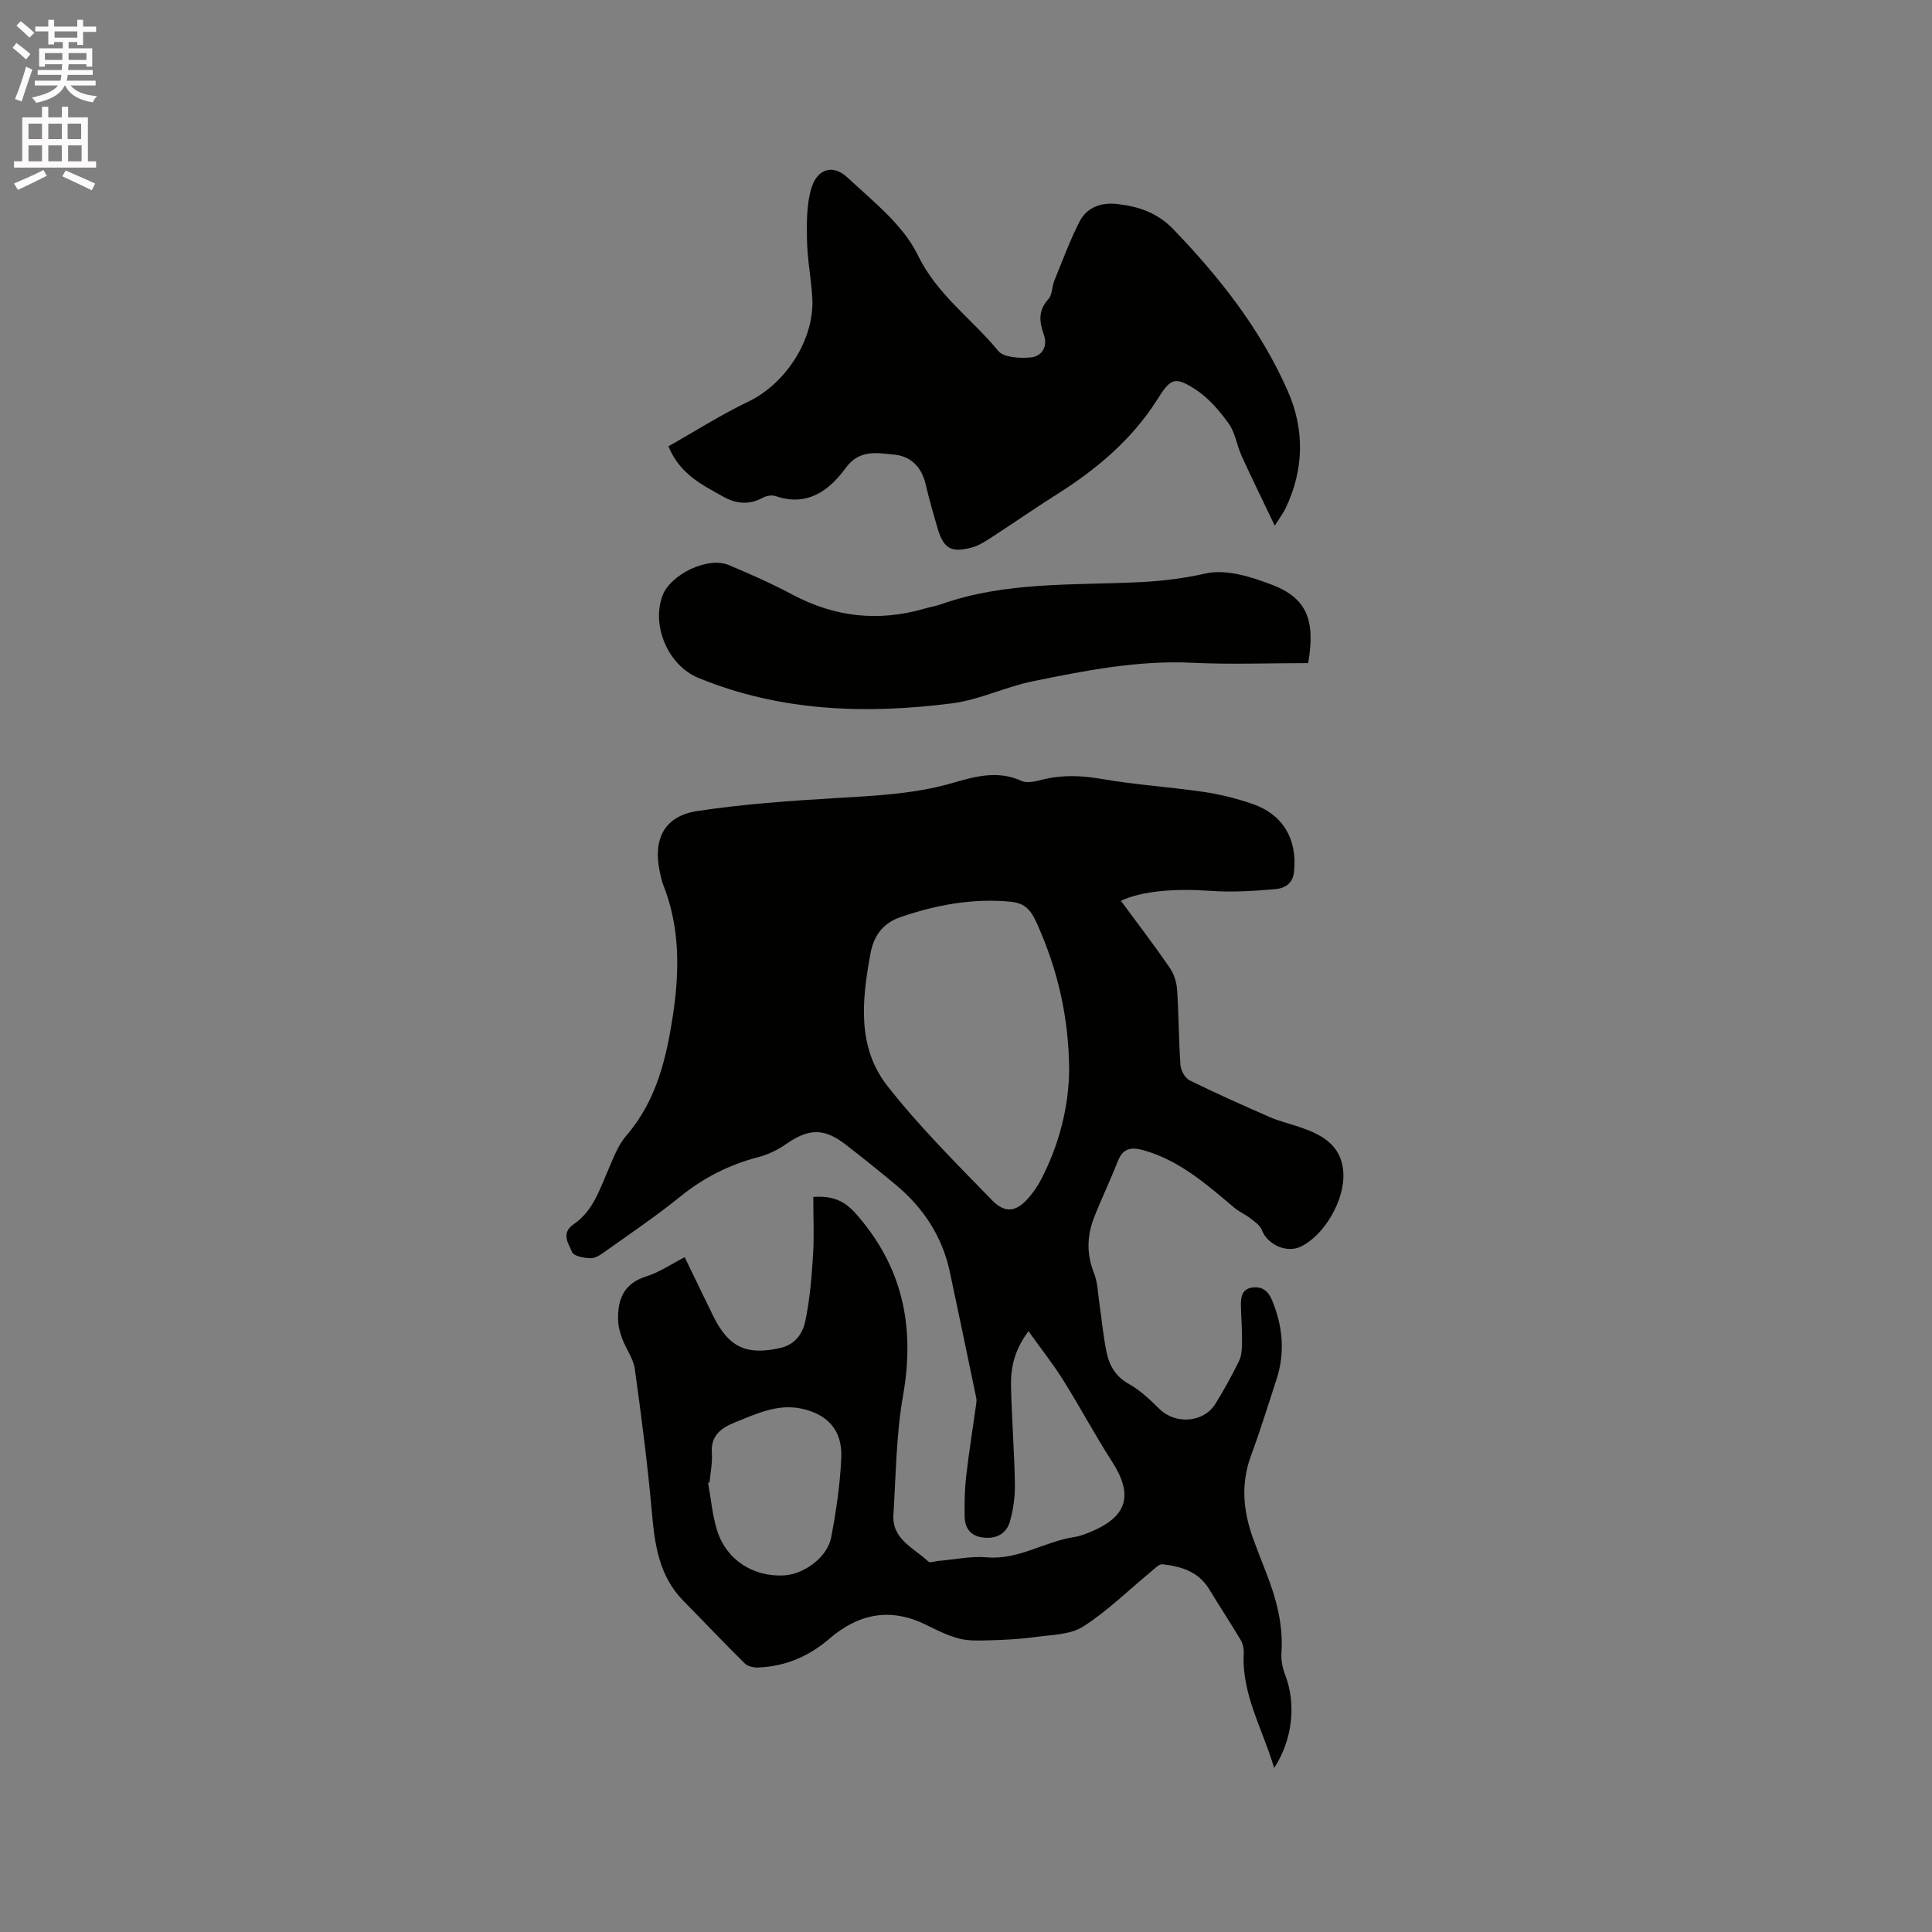
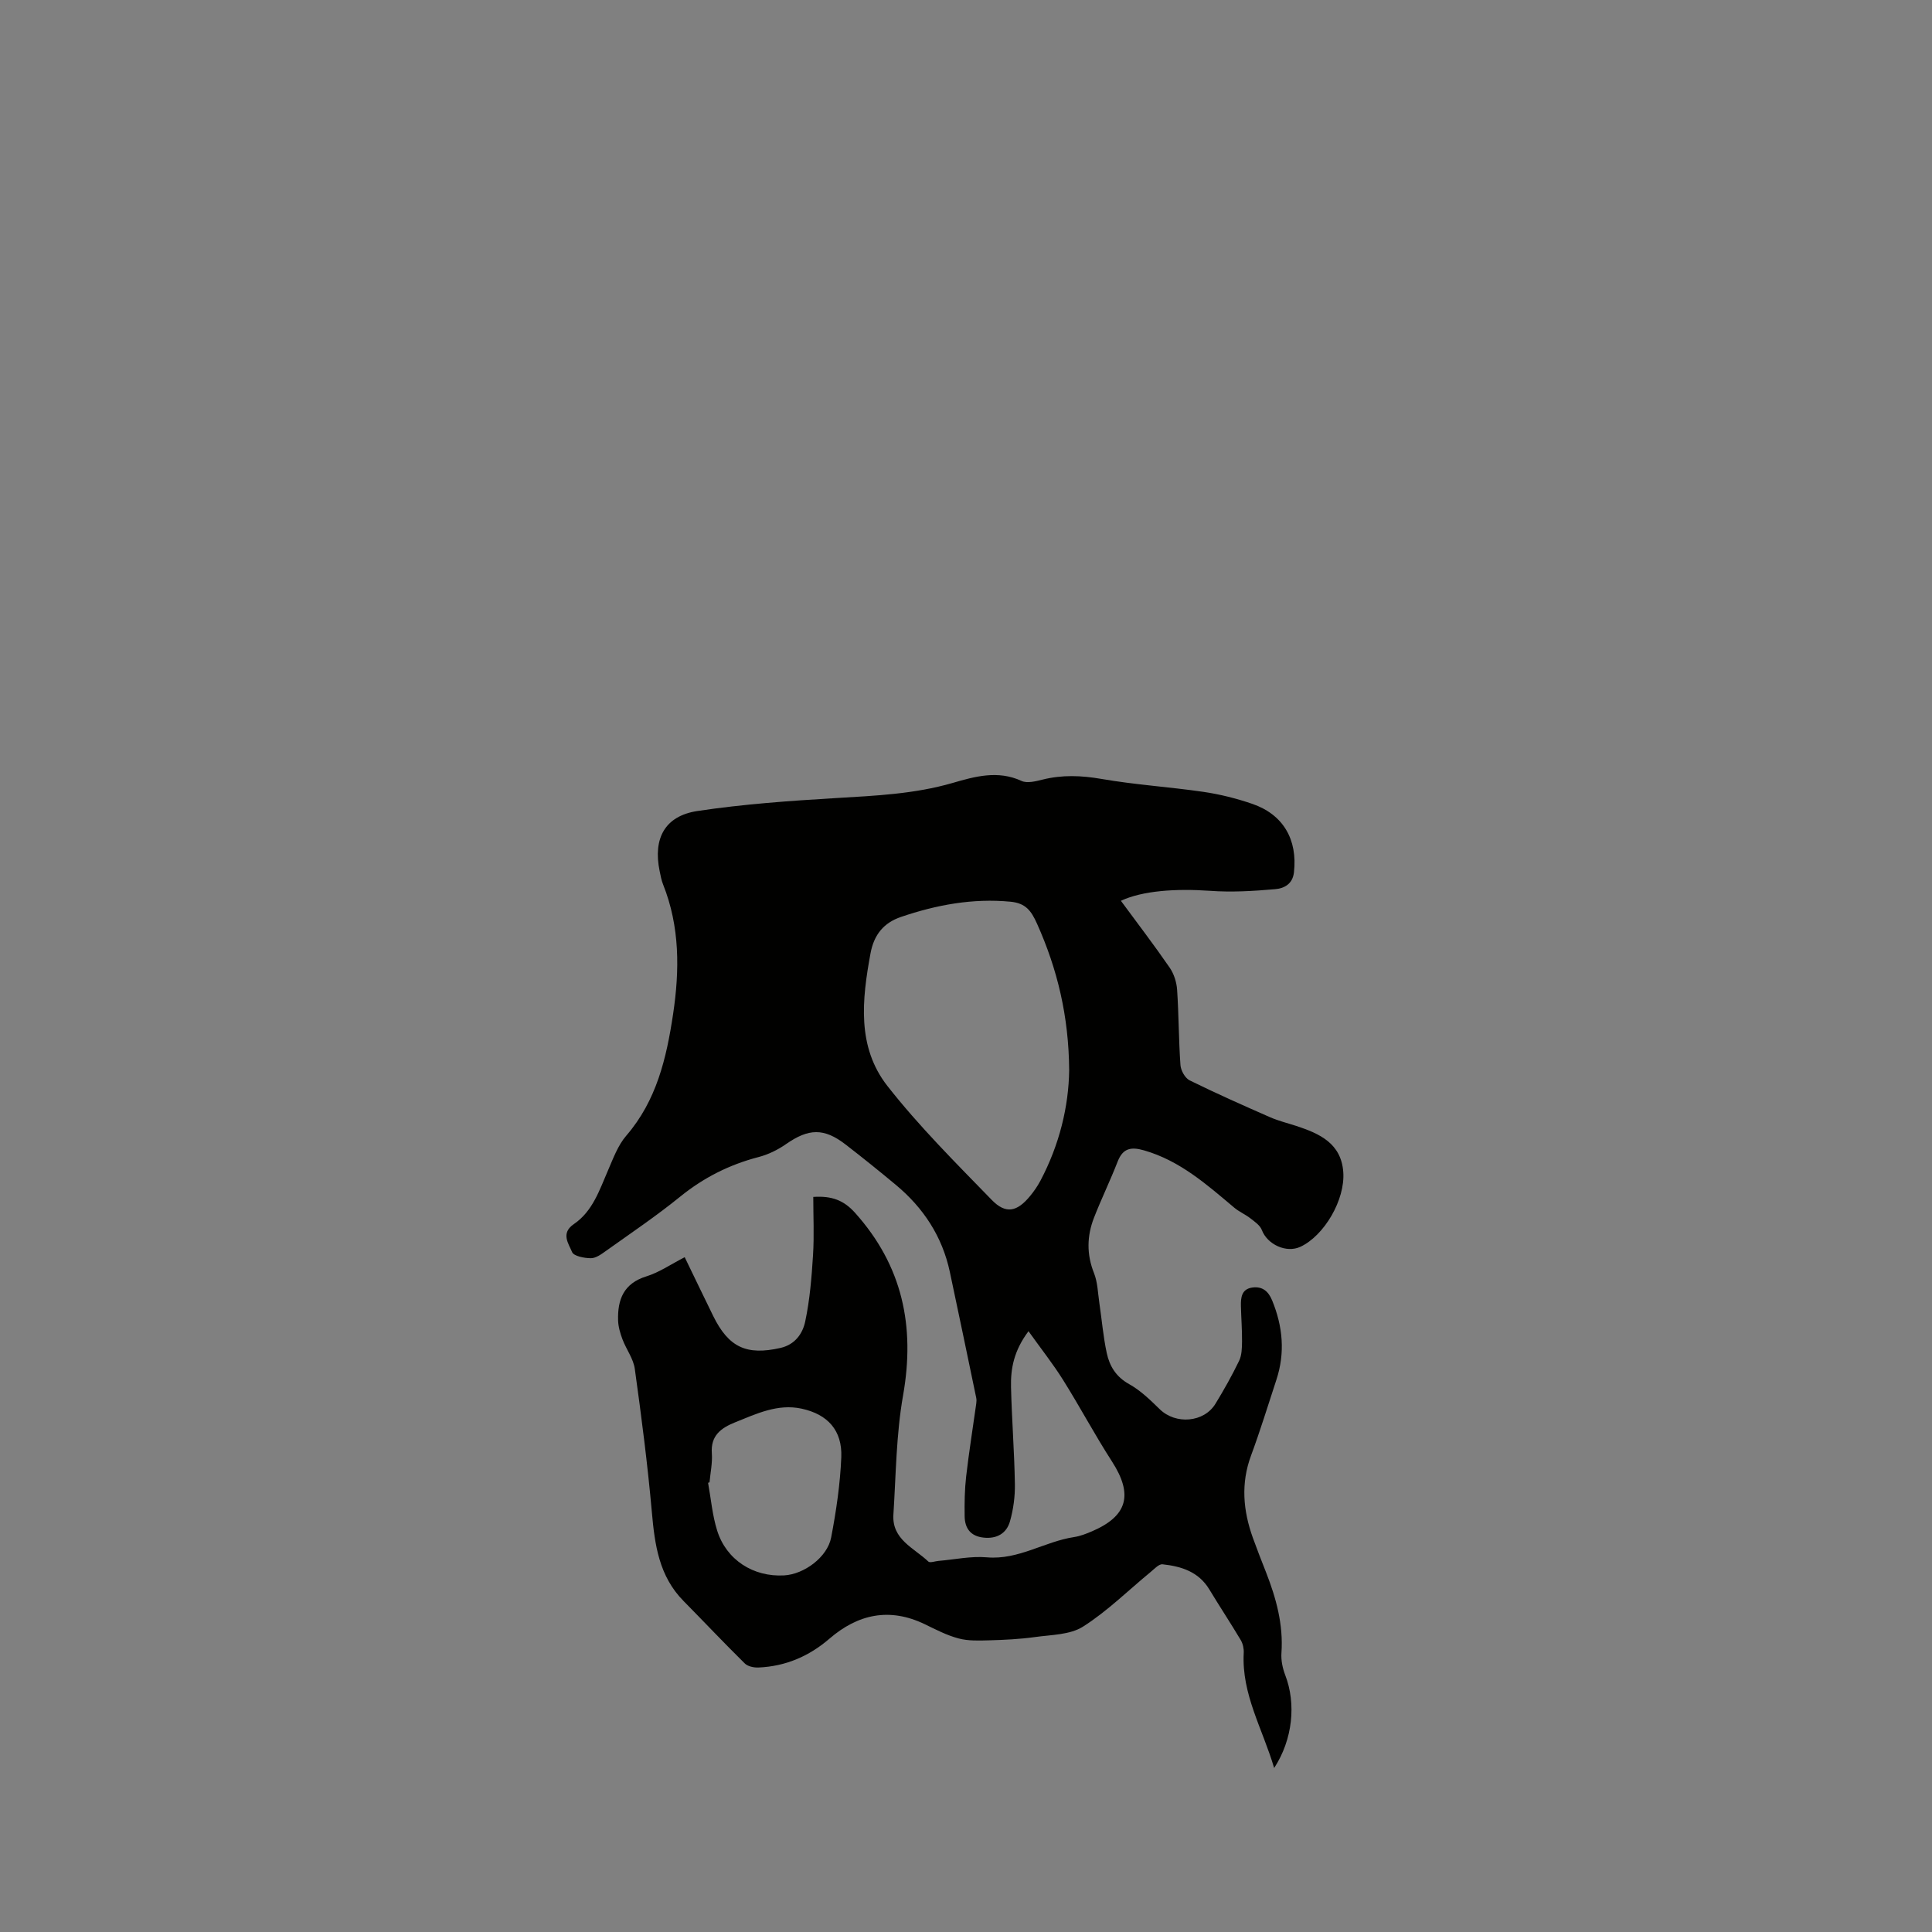
<svg xmlns="http://www.w3.org/2000/svg" enable-background="new 0 0 400 400" viewBox="0 0 400 400">
  <rect x="0" y="0" width="400" height="400" fill="#808080" stroke="none" />
-   <path d="m2.6 9.9.8-1c.9.7 1.9 1.4 2.9 2.3l-.9 1.1c-1.1-1-2-1.8-2.8-2.4zm.5 10.6c.9-2.1 1.6-4.3 2.3-6.7.4.2.8.4 1.3.6-.7 2.1-1.5 4.3-2.2 6.6zm.3-15.2.9-.9c1 .8 2 1.6 2.8 2.4l-1 1c-.9-.9-1.8-1.7-2.7-2.5zm12.6-1.2h1.2v1.4h2.7v1.1h-2.7v2.7h-1.2v-.6h-1.8v1.3h4.9v3.8h-1.2v-.5h-3.7c0 .4-.1.9-.1 1.2h5.1v1h-5.2c0 .5-.1.9-.2 1.2h6v1h-5.2c1.1 1.3 2.9 2 5.5 2.2-.4.4-.7.8-.9 1.3-2.9-.5-4.8-1.6-5.7-3.5h-.1c-.8 1.7-2.7 2.9-5.9 3.6-.2-.4-.6-.8-.9-1.1 2.8-.6 4.6-1.4 5.4-2.5h-4.8v-1h5.3c.1-.3.2-.7.2-1.2h-4.9v-1h5c0-.4 0-.8.1-1.2h-3.6v.5h-1.2v-3.8h4.9v-1.3h-1.8v.5h-1.2v-2.7h-2.7v-1h2.7v-1.4h1.2v1.4h4.8zm-6.7 8.3h3.6c0-.4 0-.9 0-1.4h-3.6zm1.9-4.6h4.8v-1.3h-4.7v1.3zm6.7 3.2h-3.7v1.4h3.7z" fill="#fcfafa" />
-   <path d="m8.7 22.1h1.3v2.2h2.8v-2.2h1.3v2.2h4.1v9.1h1.7v1.3h-17v-1.3h1.7v-9.1h4.1zm.3 13.1.7 1.2c-1.8.9-3.8 1.9-6 2.9-.2-.4-.5-.8-.8-1.3 2.3-1 4.4-1.9 6.1-2.8zm-3.1-6.4h2.8v-3.2h-2.8zm0 4.6h2.8v-3.3h-2.8zm4.1-4.6h2.8v-3.2h-2.8zm0 4.6h2.8v-3.3h-2.8zm3.6 1.9c2.1.9 4.1 1.8 6.1 2.7l-.7 1.4c-2.2-1.1-4.2-2-6.1-2.9zm3.2-9.7h-2.8v3.2h2.8zm-2.7 7.8h2.8v-3.3h-2.8z" fill="#fcfafa" />
  <g fill="#010100">
    <path d="m232.07 186.5c3.41 4.63 6.87 9.15 10.1 13.84.89 1.29 1.44 3.04 1.54 4.61.35 5.18.32 10.39.69 15.56.08 1.12.95 2.69 1.89 3.16 5.49 2.71 11.09 5.19 16.69 7.65 1.74.76 3.61 1.21 5.42 1.8 4.8 1.58 9.27 3.59 9.71 9.52.43 5.74-3.95 13.21-8.89 15.5-2.91 1.35-6.84-.49-7.97-3.48-.37-.97-1.47-1.72-2.36-2.41-1.06-.83-2.36-1.37-3.38-2.24-5.68-4.78-11.22-9.7-18.62-11.83-2.64-.76-4.38-.53-5.48 2.28-1.53 3.94-3.39 7.75-4.92 11.68-1.46 3.77-1.54 7.55.01 11.44.76 1.91.8 4.12 1.11 6.2.51 3.45.8 6.95 1.53 10.35.58 2.71 1.93 4.94 4.64 6.44 2.36 1.31 4.39 3.3 6.35 5.21 3.29 3.2 9.14 2.75 11.52-1.15 1.76-2.89 3.43-5.85 4.9-8.9.56-1.16.58-2.65.6-3.99.02-2.44-.17-4.87-.23-7.31-.04-1.77.12-3.55 2.36-3.86 2.05-.28 3.31.73 4.1 2.66 2.22 5.4 2.72 10.86.88 16.45-1.72 5.23-3.33 10.5-5.24 15.66-2.15 5.79-1.65 11.43.38 17.07.86 2.39 1.79 4.76 2.72 7.12 2.1 5.37 3.6 10.82 3.19 16.69-.11 1.52.24 3.18.79 4.61 2.27 5.9 1.56 13.3-2.3 19.22-2.39-8.12-6.76-15.27-6.3-23.82.05-.88-.17-1.91-.61-2.66-2.11-3.54-4.39-6.98-6.52-10.51-2.22-3.67-5.81-4.77-9.68-5.19-.76-.08-1.69.96-2.46 1.59-4.65 3.82-8.98 8.13-14.01 11.32-2.7 1.71-6.59 1.68-9.98 2.16-3.11.43-6.26.58-9.4.67-2.13.06-4.36.15-6.38-.39-2.43-.64-4.73-1.85-7.01-2.95-7.28-3.51-13.82-2.09-19.72 3-4.26 3.67-9.11 5.73-14.7 5.97-.95.04-2.2-.22-2.83-.84-4.3-4.24-8.45-8.64-12.69-12.94-5.06-5.13-5.95-11.6-6.55-18.39-.88-9.91-2.16-19.79-3.53-29.65-.29-2.12-1.77-4.05-2.55-6.12-.47-1.25-.87-2.6-.91-3.92-.13-4.31 1.14-7.66 5.85-9.12 2.68-.83 5.09-2.51 7.94-3.97 2.04 4.2 3.95 8.2 5.9 12.17 3.21 6.52 6.92 8.2 13.91 6.62 3.08-.7 4.62-3.02 5.14-5.48.96-4.5 1.33-9.16 1.62-13.77.25-3.98.05-7.99.05-12.02 3.87-.26 6.34.72 8.64 3.28 9.83 10.96 12.48 23.49 9.95 37.82-1.43 8.09-1.47 16.43-2 24.67-.33 5.16 4.27 6.9 7.23 9.72.34.33 1.38-.07 2.09-.13 3.35-.28 6.74-1.03 10.04-.74 6.56.57 11.94-3.28 18.07-4.2 1.24-.19 2.46-.67 3.62-1.16 7.46-3.18 8.62-7.63 4.2-14.49-3.55-5.5-6.63-11.31-10.11-16.86-2.09-3.34-4.55-6.44-7.17-10.11-3.05 4.07-3.71 7.77-3.62 11.57.16 6.67.69 13.34.8 20.02.05 2.6-.31 5.29-1.02 7.79-.7 2.46-2.7 3.65-5.43 3.36-2.72-.28-3.92-1.93-3.95-4.44-.04-2.74 0-5.5.31-8.22.58-5.04 1.39-10.05 2.09-15.08.06-.41.08-.84-.01-1.24-1.81-8.69-3.61-17.37-5.46-26.05-1.57-7.33-5.47-13.26-11.18-18.01-3.42-2.85-6.89-5.64-10.41-8.36-4.47-3.45-7.64-3.33-12.3-.09-1.7 1.19-3.69 2.17-5.69 2.69-6.05 1.57-11.4 4.27-16.28 8.23-4.93 4-10.22 7.56-15.39 11.25-.93.67-2.06 1.48-3.09 1.47-1.35-.01-3.53-.43-3.87-1.28-.71-1.74-2.42-3.89.39-5.8 3.87-2.64 5.28-7.01 7.05-11.1 1.08-2.49 2.06-5.2 3.79-7.2 6.27-7.27 8.31-16.02 9.68-25.12 1.37-9.14 1.42-18.15-2.07-26.9-.35-.88-.52-1.83-.71-2.76-1.39-6.73 1.06-11.41 7.83-12.43 9.5-1.43 19.13-2.11 28.72-2.68 8.14-.49 16.21-.83 24.15-3.14 4.53-1.32 9.34-2.67 14.22-.41 1.17.54 2.94.08 4.35-.27 4.08-1.02 8.04-.86 12.21-.14 6.96 1.21 14.06 1.65 21.06 2.67 3.44.5 6.87 1.36 10.16 2.49 6.44 2.21 9.39 7.42 8.63 14.17-.28 2.51-2.12 3.34-3.88 3.49-4.5.4-9.06.67-13.56.34-7.04-.49-13.93-.02-18.39 2.07zm-10.71 35.07c-.08-11.18-2.44-20.93-6.66-30.34-1.21-2.71-2.38-4.24-5.47-4.54-7.85-.75-15.34.65-22.69 3.15-3.54 1.2-5.59 3.64-6.31 7.54-1.77 9.59-2.85 19.35 3.5 27.46 6.56 8.37 14.17 15.94 21.6 23.59 2.91 3 5.25 2.47 7.95-.82.8-.97 1.53-2.03 2.12-3.14 3.94-7.44 5.86-15.38 5.96-22.9zm-74.46 85.33c-.1.03-.2.06-.3.1.6 3.3.88 6.71 1.88 9.89 1.91 6.09 7.51 9.64 13.87 9.28 4.11-.23 8.95-3.76 9.73-7.85 1.05-5.48 1.87-11.06 2.1-16.62.22-5.53-2.79-8.89-8.25-10.06-4.92-1.05-9.31 1.06-13.72 2.83-2.93 1.18-5.11 2.75-4.83 6.44.14 1.98-.3 3.99-.48 5.99z" />
-     <path d="m138.39 92.4c5.67-3.2 10.94-6.57 16.53-9.24 7.68-3.67 13.72-12.82 13.26-21.41-.22-4.01-1.03-8-1.1-12.01-.07-3.63-.11-7.47.94-10.87 1.21-3.93 4.45-4.91 7.41-2.14 5.31 4.96 11.55 9.81 14.59 16.08 4.01 8.28 11.2 13.18 16.64 19.83 1.14 1.4 4.46 1.56 6.69 1.37 2.38-.21 3.63-2.25 2.76-4.73-.94-2.68-1.2-4.99.94-7.34.83-.91.74-2.6 1.25-3.86 1.66-4.09 3.2-8.25 5.19-12.17 1.54-3.03 4.5-4.04 7.84-3.67 4.4.49 8.32 1.83 11.57 5.2 9.63 9.99 18.12 20.78 23.73 33.54 3.53 8.05 3.35 16.28-.48 24.29-.43.89-1.05 1.7-2.22 3.57-2.57-5.37-4.78-9.86-6.85-14.41-1-2.21-1.33-4.84-2.7-6.75-1.93-2.67-4.21-5.35-6.94-7.1-4.41-2.82-5.13-2.12-7.93 2.28-5.21 8.19-12.49 14.3-20.64 19.45-4.56 2.87-8.97 5.96-13.5 8.89-1.32.85-2.7 1.76-4.18 2.16-4.33 1.15-5.87.19-7.12-4.13-.86-2.95-1.71-5.9-2.4-8.88-.84-3.64-3.05-5.93-6.69-6.25-3.54-.32-7.07-1.09-9.93 2.84-3.4 4.65-7.95 8.02-14.47 5.77-.77-.27-1.92-.06-2.67.35-2.83 1.55-5.6 1.23-8.2-.25-4.3-2.43-8.91-4.56-11.32-10.41z" />
-     <path d="m270.84 137.29c-8.1 0-16.05.31-23.97-.07-11.26-.55-22.16 1.61-33.04 3.83-5.66 1.15-11.06 3.85-16.73 4.57-17.84 2.27-35.53 1.71-52.51-5.27-6.19-2.54-9.76-10.66-7.44-16.99 1.62-4.42 9.38-8.18 13.68-6.39 4.49 1.87 8.95 3.85 13.24 6.14 8.78 4.68 17.86 5.66 27.38 2.89 1.12-.33 2.28-.5 3.38-.89 13.47-4.78 27.56-3.89 41.47-4.6 4.48-.23 8.87-.78 13.34-1.78 4.23-.95 9.44.69 13.77 2.36 7.16 2.76 8.97 7.33 7.43 16.2z" />
  </g>
</svg>